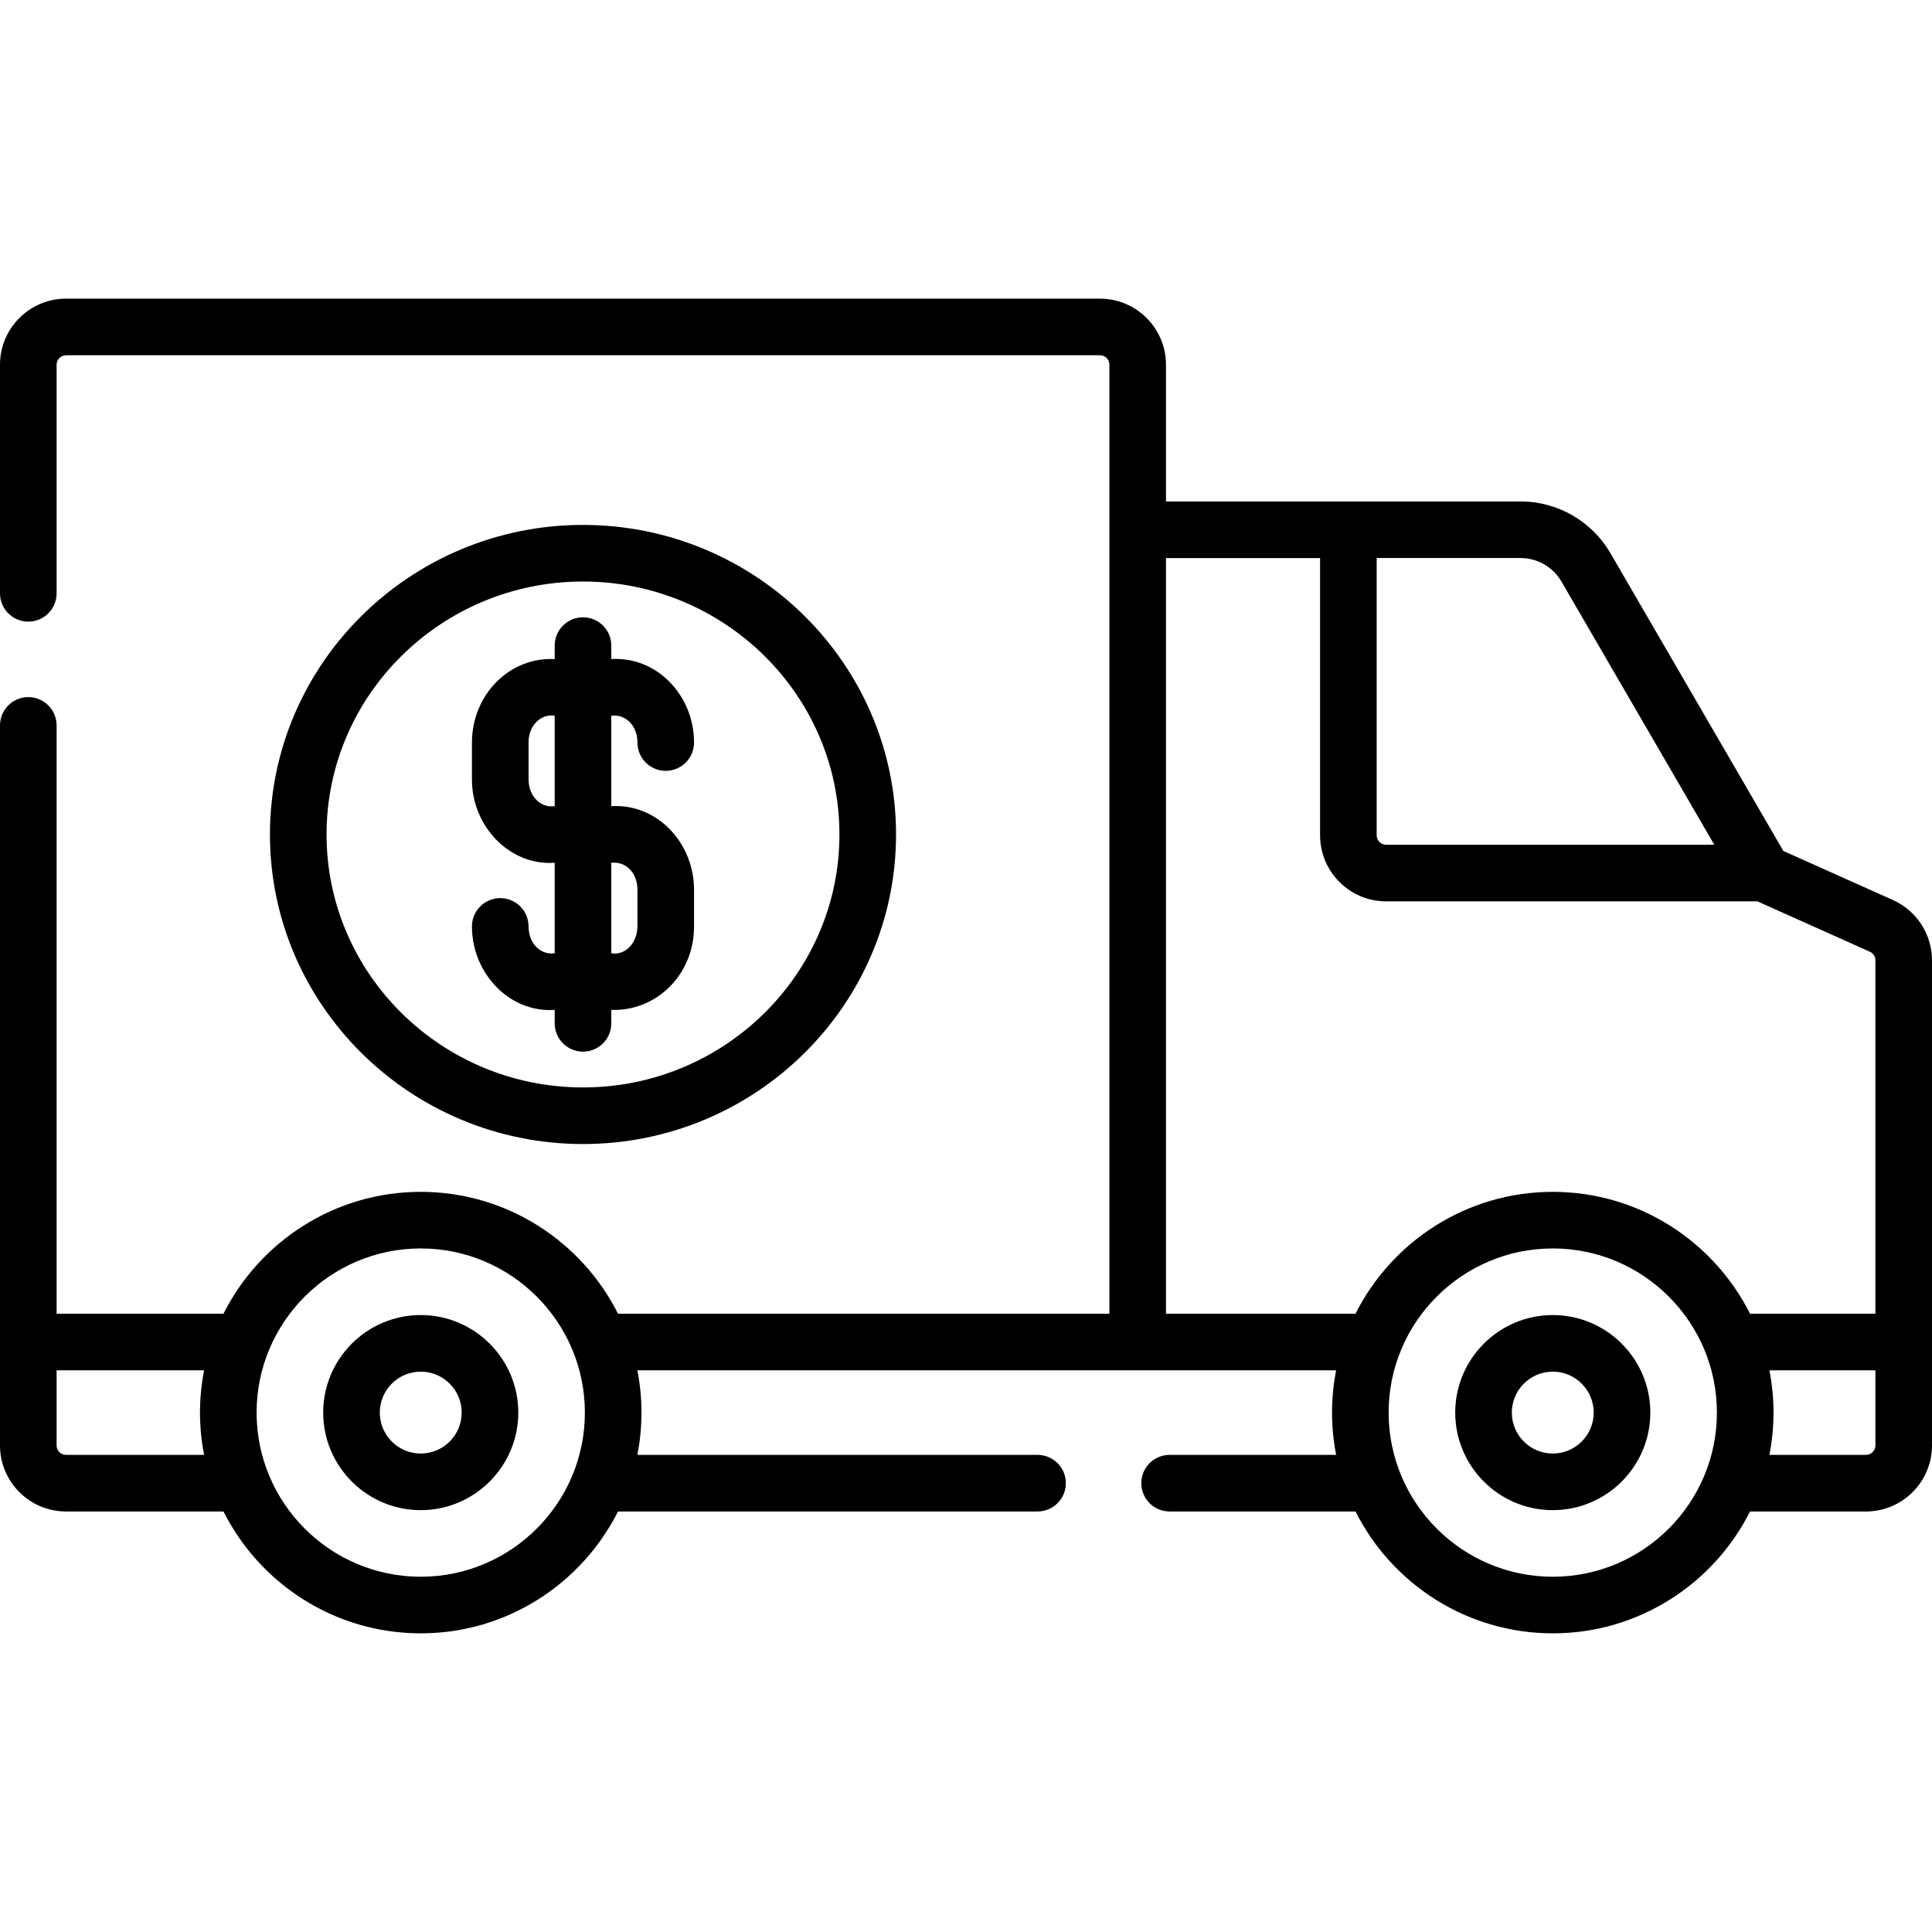
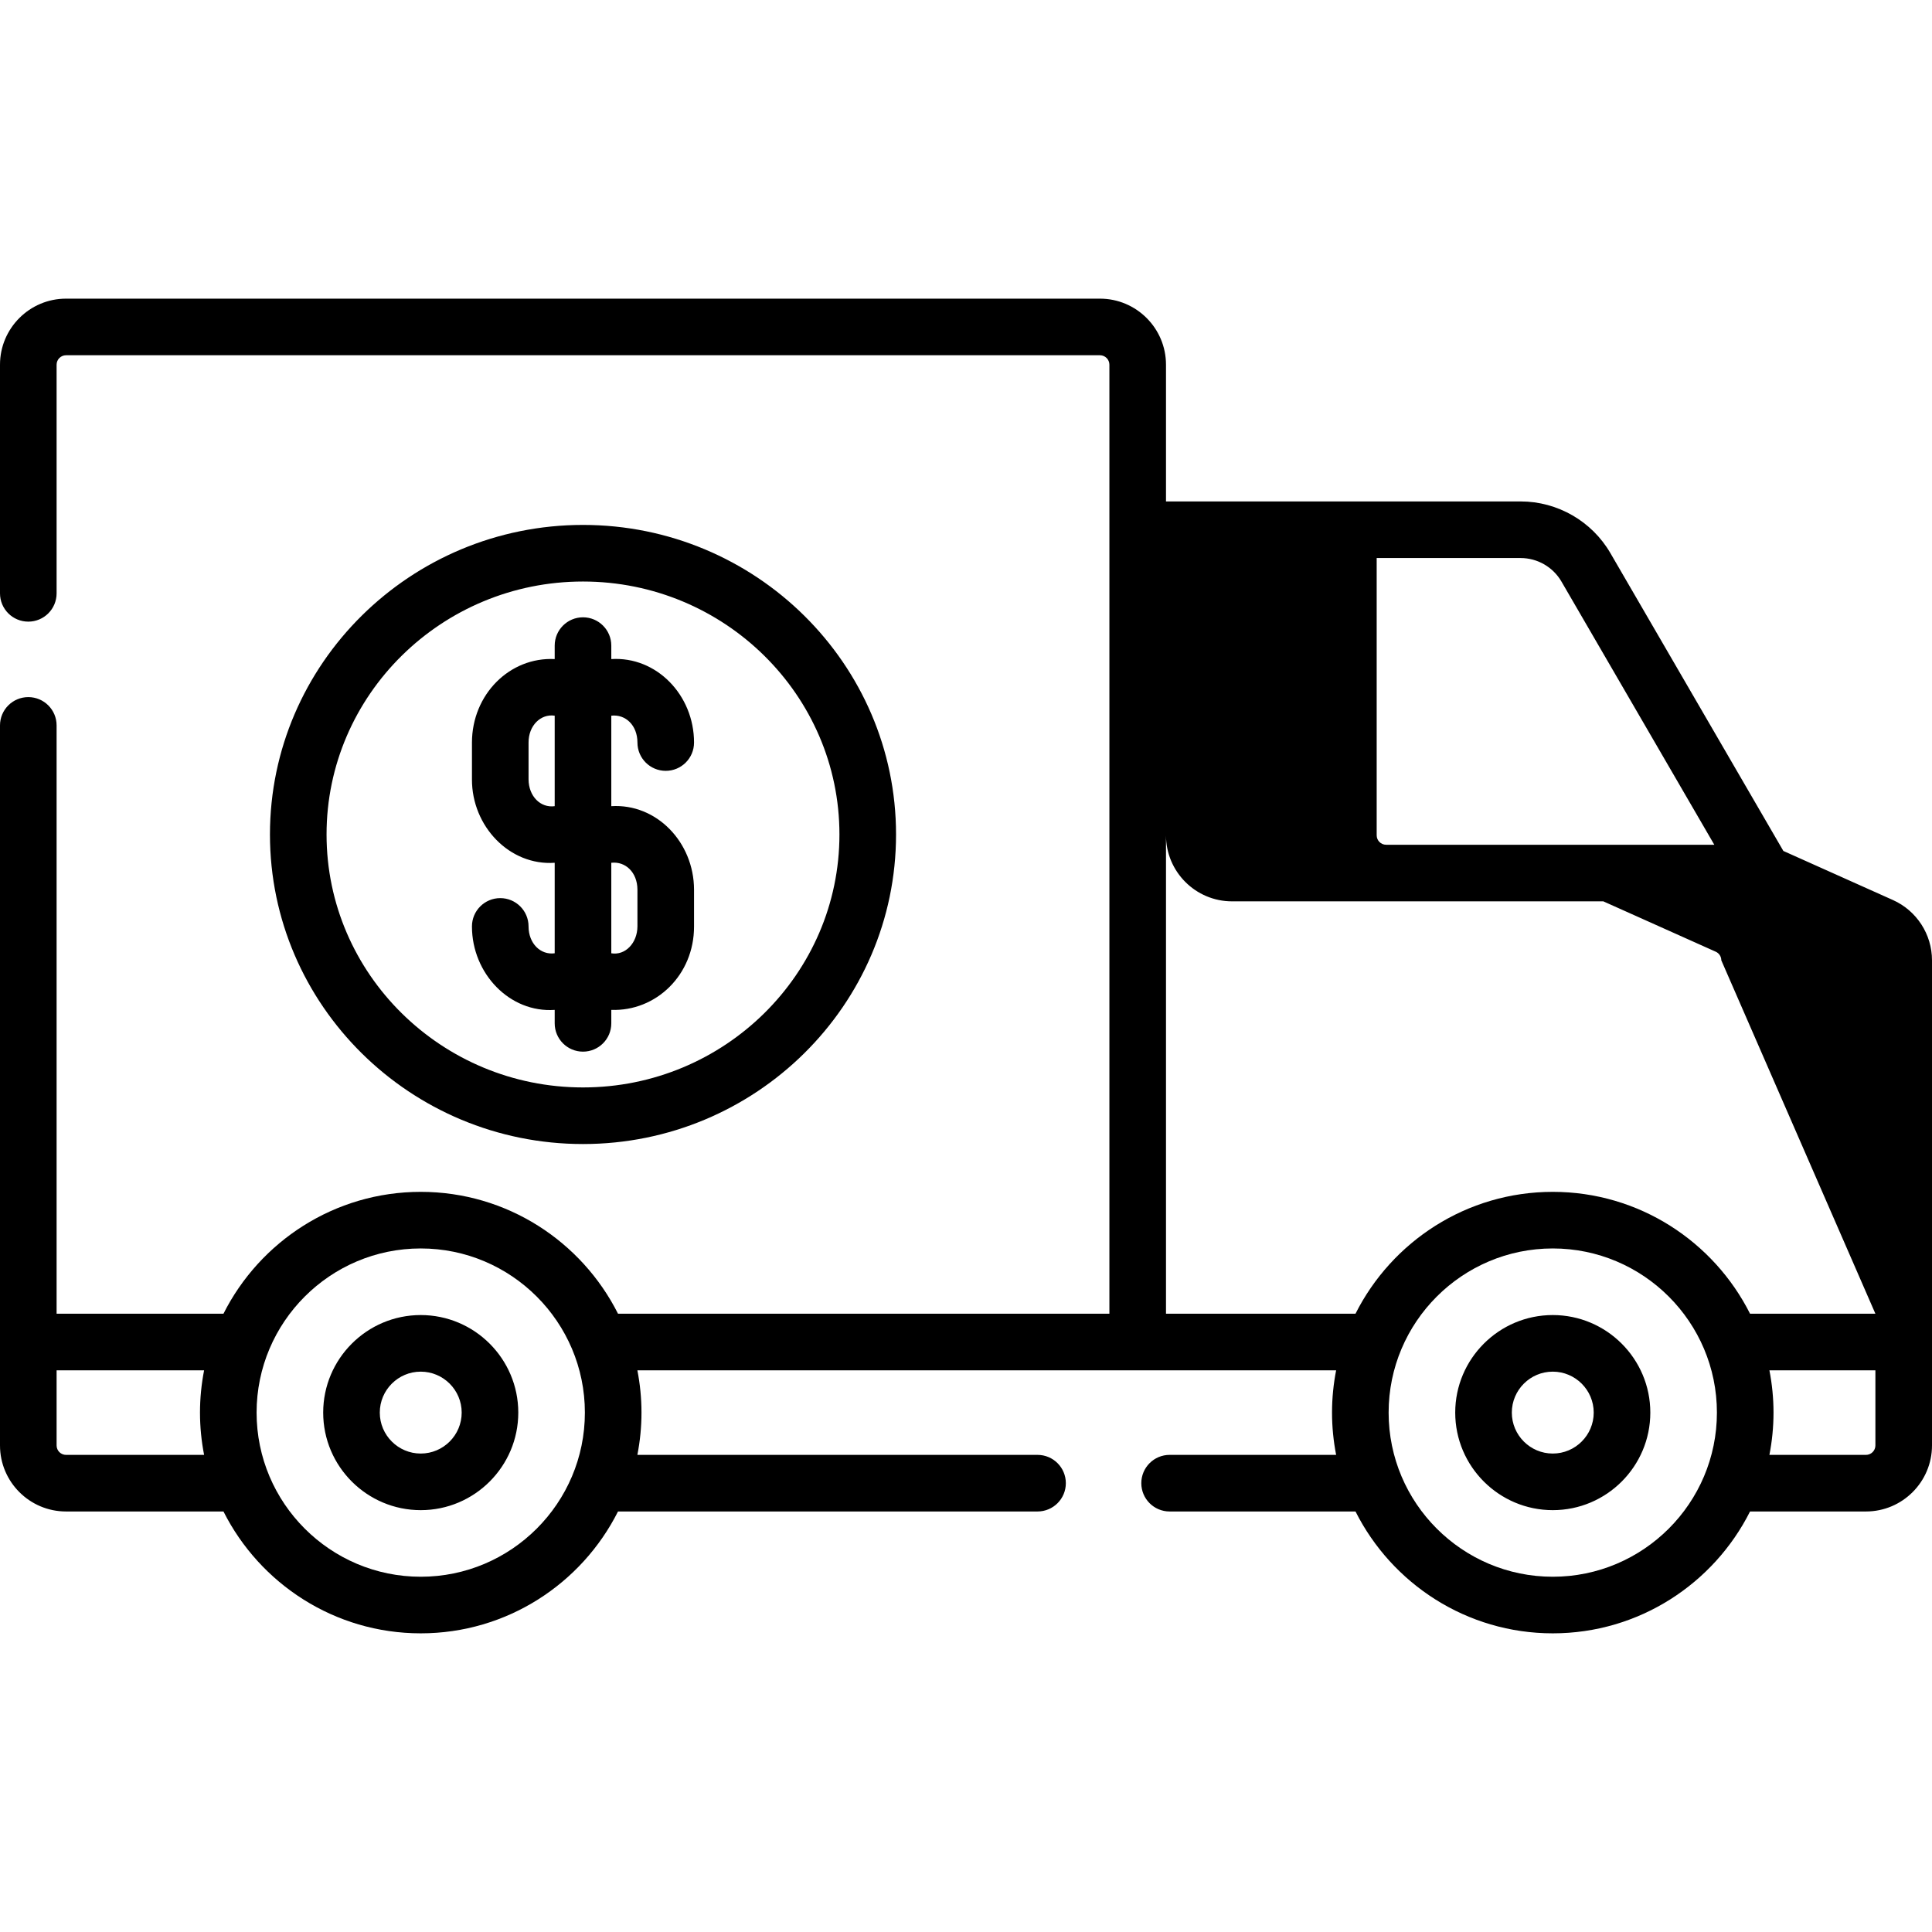
<svg xmlns="http://www.w3.org/2000/svg" width="512" viewBox="0 0 512 512" height="512" data-sanitized-enable-background="new 0 0 512 512" id="Capa_1">
  <g>
-     <path d="m237.46 221.146c0-45.235-37.216-82.036-82.96-82.036s-82.96 36.801-82.96 82.036c0 45.234 37.216 82.035 82.96 82.035s82.96-36.8 82.96-82.035zm-150.92 0c0-36.964 30.487-67.036 67.96-67.036s67.96 30.072 67.96 67.036c0 36.963-30.487 67.035-67.96 67.035s-67.96-30.072-67.96-67.035zm24.96 127.357c-14.254 0-25.851 11.597-25.851 25.851 0 14.255 11.597 25.852 25.851 25.852s25.851-11.597 25.851-25.852c0-14.254-11.597-25.851-25.851-25.851zm0 36.702c-5.983 0-10.851-4.868-10.851-10.852s4.868-10.851 10.851-10.851 10.851 4.867 10.851 10.851-4.868 10.852-10.851 10.852zm400.5-130.711c0-6.886-4.061-13.155-10.345-15.971l-29.046-13.012-45.841-78.936c-4.904-8.444-14.016-13.689-23.781-13.689h-93.987v-36.24c0-9.649-7.851-17.5-17.5-17.5h-274c-9.649 0-17.5 7.851-17.5 17.5v60.595c0 4.143 3.358 7.5 7.5 7.5s7.5-3.357 7.5-7.5v-60.595c0-1.379 1.122-2.5 2.5-2.5h274c1.378 0 2.5 1.121 2.5 2.5v251.504h-130.22c-9.629-19.133-29.44-32.297-52.28-32.297s-42.651 13.164-52.28 32.297h-44.22v-155.909c0-4.143-3.358-7.5-7.5-7.5s-7.5 3.357-7.5 7.5v163.405.002s0 .001 0 .002v27.409c0 9.649 7.851 17.5 17.5 17.5h41.722c9.629 19.131 29.44 32.294 52.278 32.294s42.649-13.163 52.278-32.294h111.18c4.142 0 7.5-3.357 7.5-7.5s-3.358-7.5-7.5-7.5h-106.047c.707-3.629 1.089-7.373 1.089-11.206 0-3.832-.382-7.575-1.088-11.203h185.177c-.707 3.628-1.088 7.371-1.088 11.203 0 3.833.382 7.577 1.089 11.206h-44.131c-4.142 0-7.5 3.357-7.5 7.5s3.358 7.5 7.5 7.5h49.264c9.629 19.131 29.44 32.294 52.278 32.294s42.649-13.163 52.278-32.294h30.721c9.649 0 17.5-7.851 17.5-17.5zm-494.5 131.066c-1.378 0-2.5-1.121-2.5-2.5v-19.91h39.088c-.706 3.628-1.088 7.371-1.088 11.204s.382 7.577 1.089 11.206zm94 32.294c-23.986 0-43.5-19.514-43.5-43.5s19.514-43.5 43.5-43.5 43.5 19.514 43.5 43.5-19.514 43.5-43.5 43.5zm253.335-269.967h38.152c4.438 0 8.58 2.385 10.809 6.223l40.512 69.759h-86.973c-1.378 0-2.5-1.121-2.5-2.5zm46.665 269.967c-23.986 0-43.5-19.514-43.5-43.5s19.514-43.5 43.5-43.5 43.5 19.514 43.5 43.5-19.514 43.5-43.5 43.5zm85.5-34.794c0 1.379-1.122 2.5-2.5 2.5h-25.589c.707-3.629 1.089-7.373 1.089-11.206 0-3.832-.382-7.575-1.088-11.203h28.088zm0-34.91h-33.22c-9.629-19.133-29.44-32.297-52.28-32.297s-42.651 13.164-52.28 32.297h-50.22v-200.263h40.835v73.481c0 9.649 7.851 17.5 17.5 17.5h98.398l29.789 13.345c.898.402 1.478 1.298 1.478 2.281zm-85.5.353c-14.254 0-25.851 11.597-25.851 25.851 0 14.255 11.597 25.852 25.851 25.852s25.851-11.597 25.851-25.852c0-14.254-11.597-25.851-25.851-25.851zm0 36.702c-5.983 0-10.851-4.868-10.851-10.852s4.868-10.851 10.851-10.851 10.851 4.867 10.851 10.851-4.868 10.852-10.851 10.852zm-249.5-114.006v-3.568c11.834.429 21.954-9.239 21.927-22.119v-9.747c-.028-12.592-9.961-22.87-21.927-22.119v-23.984c3.766-.431 6.927 2.546 6.927 7.12 0 4.143 3.358 7.5 7.5 7.5s7.5-3.357 7.5-7.5c0-12.595-9.961-22.871-21.927-22.12v-3.568c0-4.143-3.358-7.5-7.5-7.5s-7.5 3.357-7.5 7.5v3.568c-11.923-.596-21.906 9.364-21.927 22.12v9.746c-.04 12.475 10.002 22.953 21.927 22.119v23.984c-3.746.512-6.927-2.604-6.927-7.119 0-4.143-3.358-7.5-7.5-7.5s-7.5 3.357-7.5 7.5c0 12.474 10.002 22.955 21.927 22.119v3.568c0 4.143 3.358 7.5 7.5 7.5s7.5-3.357 7.5-7.5zm0-42.553c3.765-.43 6.908 2.545 6.927 7.119v9.747c-.024 4.383-3.206 7.748-6.927 7.119zm-15-15c-3.746.512-6.902-2.604-6.927-7.119v-9.746c-.01-4.499 3.217-7.663 6.927-7.12z" />
+     <path d="m237.46 221.146c0-45.235-37.216-82.036-82.96-82.036s-82.96 36.801-82.96 82.036c0 45.234 37.216 82.035 82.96 82.035s82.96-36.8 82.96-82.035zm-150.92 0c0-36.964 30.487-67.036 67.96-67.036s67.96 30.072 67.96 67.036c0 36.963-30.487 67.035-67.96 67.035s-67.96-30.072-67.96-67.035zm24.96 127.357c-14.254 0-25.851 11.597-25.851 25.851 0 14.255 11.597 25.852 25.851 25.852s25.851-11.597 25.851-25.852c0-14.254-11.597-25.851-25.851-25.851zm0 36.702c-5.983 0-10.851-4.868-10.851-10.852s4.868-10.851 10.851-10.851 10.851 4.867 10.851 10.851-4.868 10.852-10.851 10.852zm400.5-130.711c0-6.886-4.061-13.155-10.345-15.971l-29.046-13.012-45.841-78.936c-4.904-8.444-14.016-13.689-23.781-13.689h-93.987v-36.24c0-9.649-7.851-17.5-17.5-17.5h-274c-9.649 0-17.5 7.851-17.5 17.5v60.595c0 4.143 3.358 7.5 7.5 7.5s7.5-3.357 7.5-7.5v-60.595c0-1.379 1.122-2.5 2.5-2.5h274c1.378 0 2.5 1.121 2.5 2.5v251.504h-130.22c-9.629-19.133-29.44-32.297-52.28-32.297s-42.651 13.164-52.28 32.297h-44.22v-155.909c0-4.143-3.358-7.5-7.5-7.5s-7.5 3.357-7.5 7.5v163.405.002s0 .001 0 .002v27.409c0 9.649 7.851 17.5 17.5 17.5h41.722c9.629 19.131 29.44 32.294 52.278 32.294s42.649-13.163 52.278-32.294h111.18c4.142 0 7.5-3.357 7.5-7.5s-3.358-7.5-7.5-7.5h-106.047c.707-3.629 1.089-7.373 1.089-11.206 0-3.832-.382-7.575-1.088-11.203h185.177c-.707 3.628-1.088 7.371-1.088 11.203 0 3.833.382 7.577 1.089 11.206h-44.131c-4.142 0-7.5 3.357-7.5 7.5s3.358 7.5 7.5 7.5h49.264c9.629 19.131 29.44 32.294 52.278 32.294s42.649-13.163 52.278-32.294h30.721c9.649 0 17.5-7.851 17.5-17.5zm-494.5 131.066c-1.378 0-2.5-1.121-2.5-2.5v-19.91h39.088c-.706 3.628-1.088 7.371-1.088 11.204s.382 7.577 1.089 11.206zm94 32.294c-23.986 0-43.5-19.514-43.5-43.5s19.514-43.5 43.5-43.5 43.5 19.514 43.5 43.5-19.514 43.5-43.5 43.5zm253.335-269.967h38.152c4.438 0 8.58 2.385 10.809 6.223l40.512 69.759h-86.973c-1.378 0-2.5-1.121-2.5-2.5zm46.665 269.967c-23.986 0-43.5-19.514-43.5-43.5s19.514-43.5 43.5-43.5 43.5 19.514 43.5 43.5-19.514 43.5-43.5 43.5zm85.5-34.794c0 1.379-1.122 2.5-2.5 2.5h-25.589c.707-3.629 1.089-7.373 1.089-11.206 0-3.832-.382-7.575-1.088-11.203h28.088zm0-34.91h-33.22c-9.629-19.133-29.44-32.297-52.28-32.297s-42.651 13.164-52.28 32.297h-50.22v-200.263v73.481c0 9.649 7.851 17.5 17.5 17.5h98.398l29.789 13.345c.898.402 1.478 1.298 1.478 2.281zm-85.5.353c-14.254 0-25.851 11.597-25.851 25.851 0 14.255 11.597 25.852 25.851 25.852s25.851-11.597 25.851-25.852c0-14.254-11.597-25.851-25.851-25.851zm0 36.702c-5.983 0-10.851-4.868-10.851-10.852s4.868-10.851 10.851-10.851 10.851 4.867 10.851 10.851-4.868 10.852-10.851 10.852zm-249.5-114.006v-3.568c11.834.429 21.954-9.239 21.927-22.119v-9.747c-.028-12.592-9.961-22.87-21.927-22.119v-23.984c3.766-.431 6.927 2.546 6.927 7.12 0 4.143 3.358 7.5 7.5 7.5s7.5-3.357 7.5-7.5c0-12.595-9.961-22.871-21.927-22.12v-3.568c0-4.143-3.358-7.5-7.5-7.5s-7.5 3.357-7.5 7.5v3.568c-11.923-.596-21.906 9.364-21.927 22.12v9.746c-.04 12.475 10.002 22.953 21.927 22.119v23.984c-3.746.512-6.927-2.604-6.927-7.119 0-4.143-3.358-7.5-7.5-7.5s-7.5 3.357-7.5 7.5c0 12.474 10.002 22.955 21.927 22.119v3.568c0 4.143 3.358 7.5 7.5 7.5s7.5-3.357 7.5-7.5zm0-42.553c3.765-.43 6.908 2.545 6.927 7.119v9.747c-.024 4.383-3.206 7.748-6.927 7.119zm-15-15c-3.746.512-6.902-2.604-6.927-7.119v-9.746c-.01-4.499 3.217-7.663 6.927-7.12z" />
  </g>
</svg>